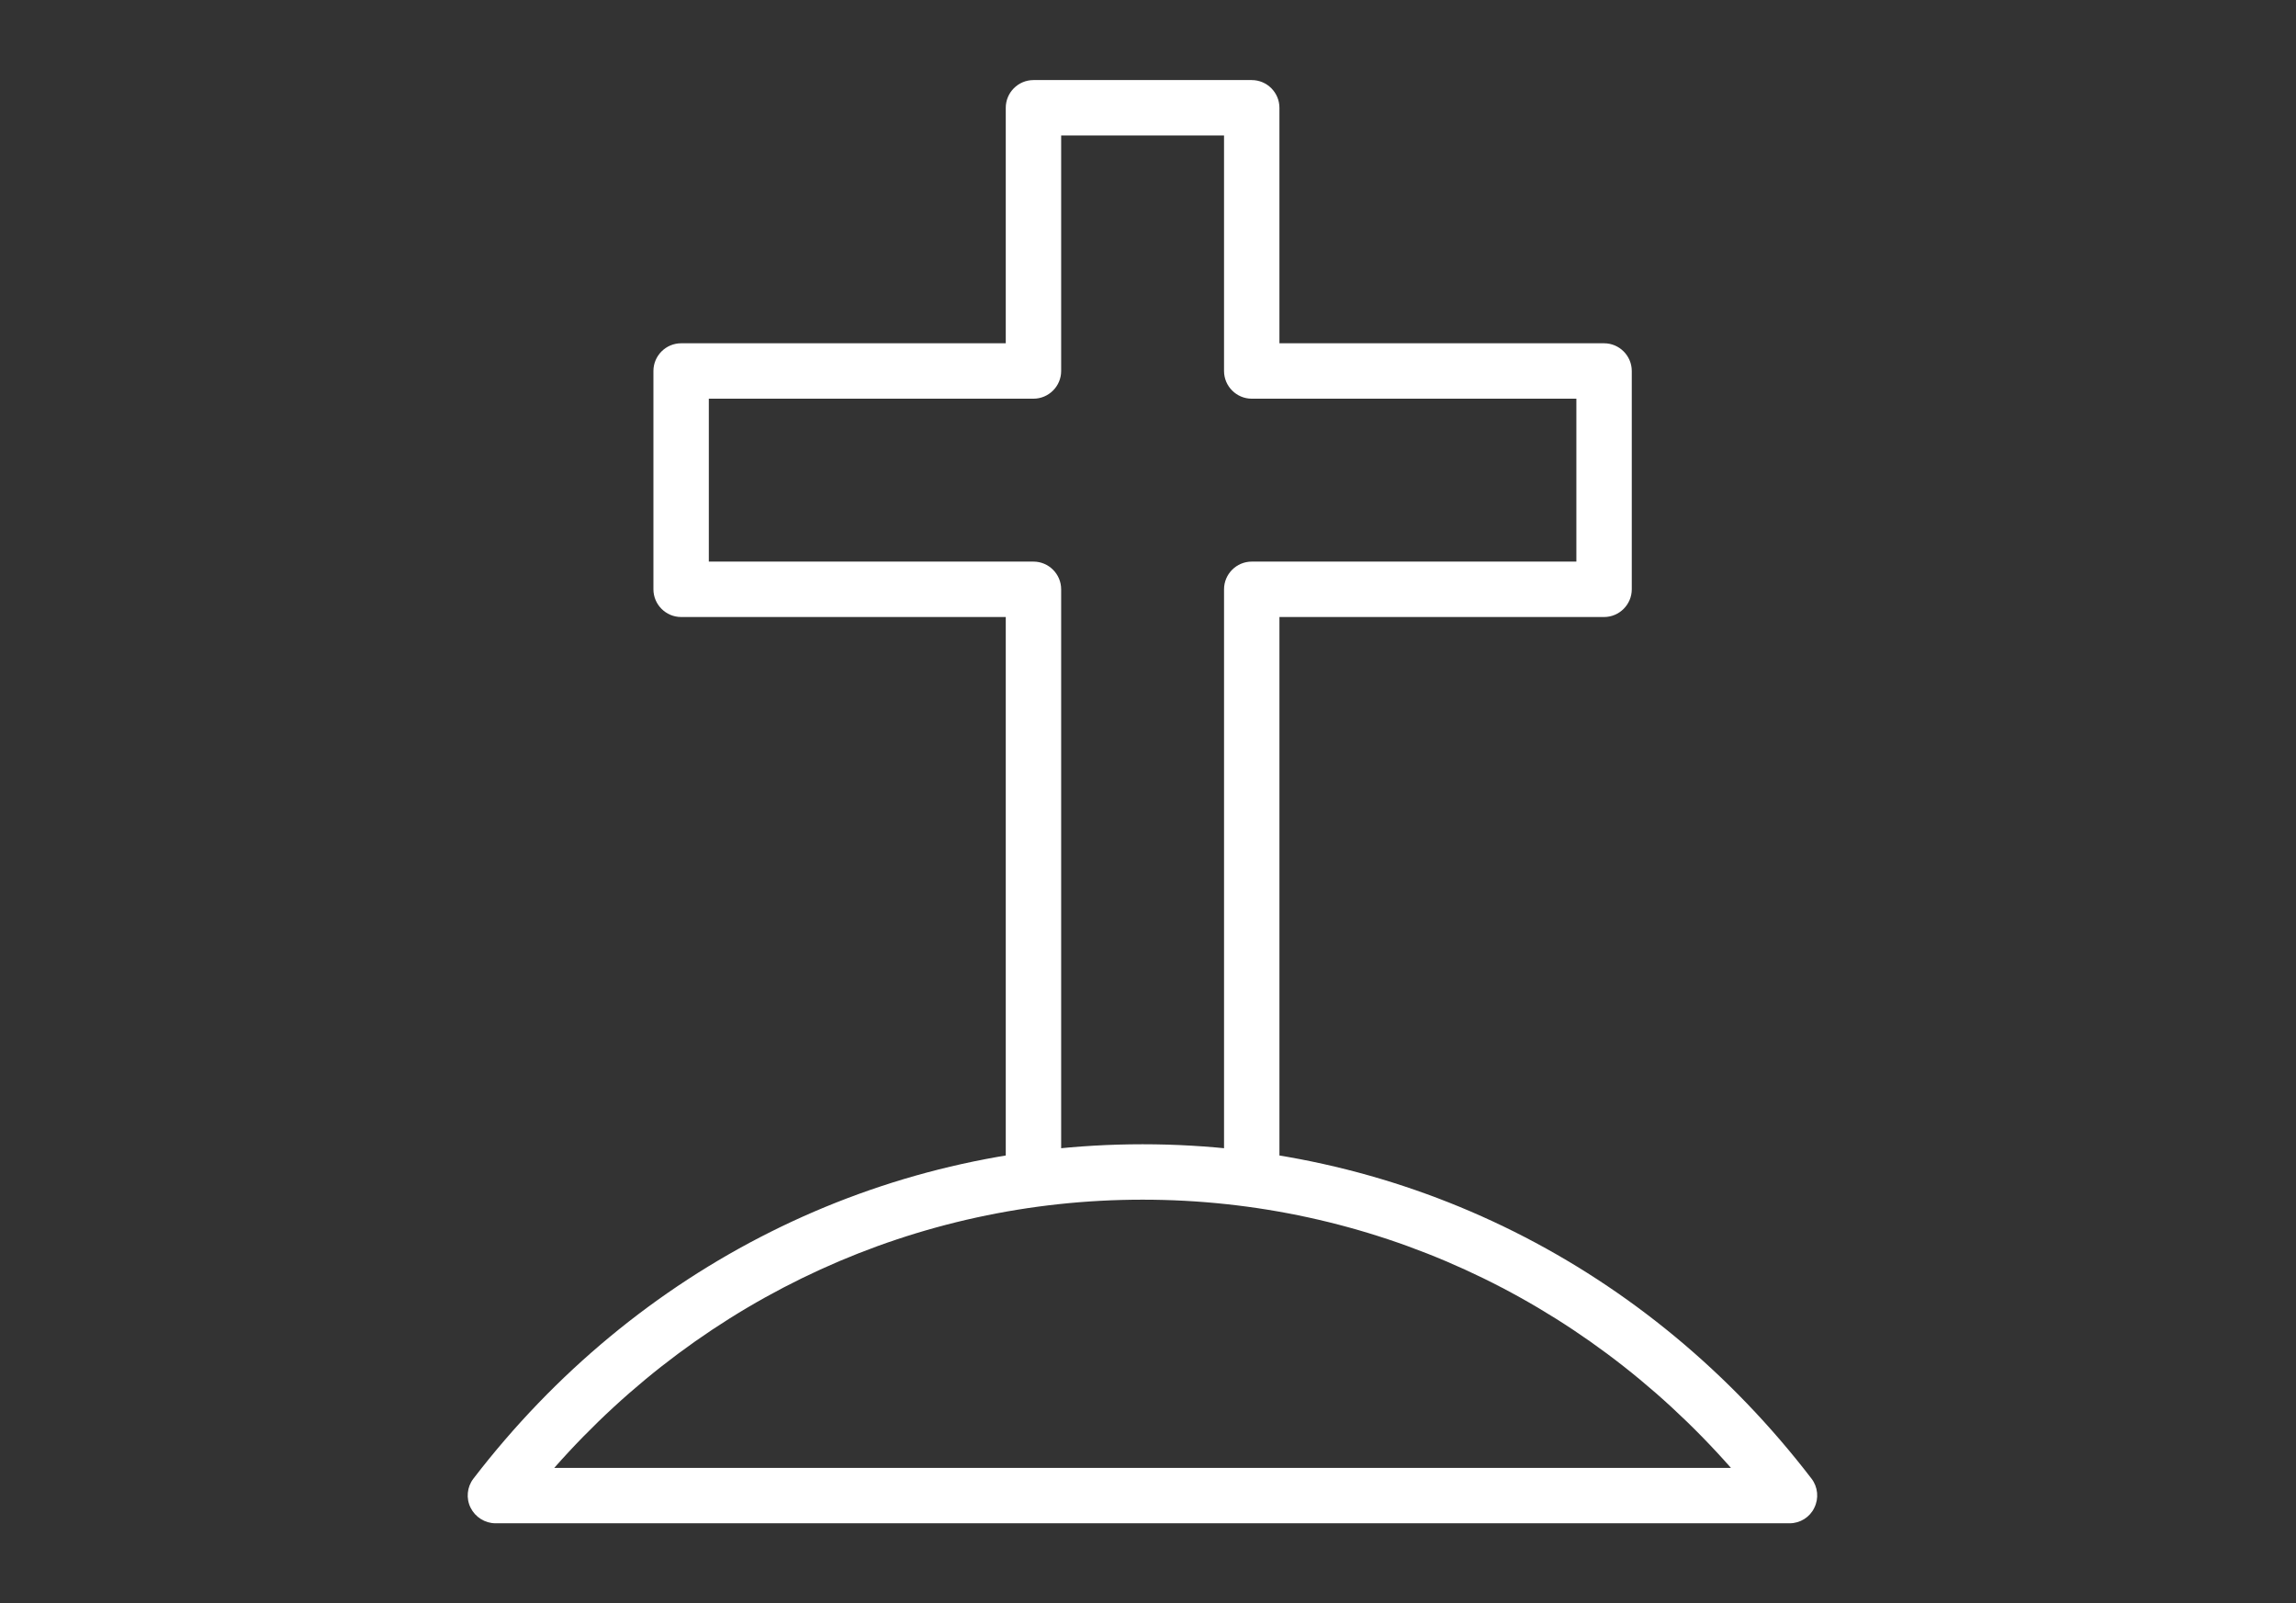
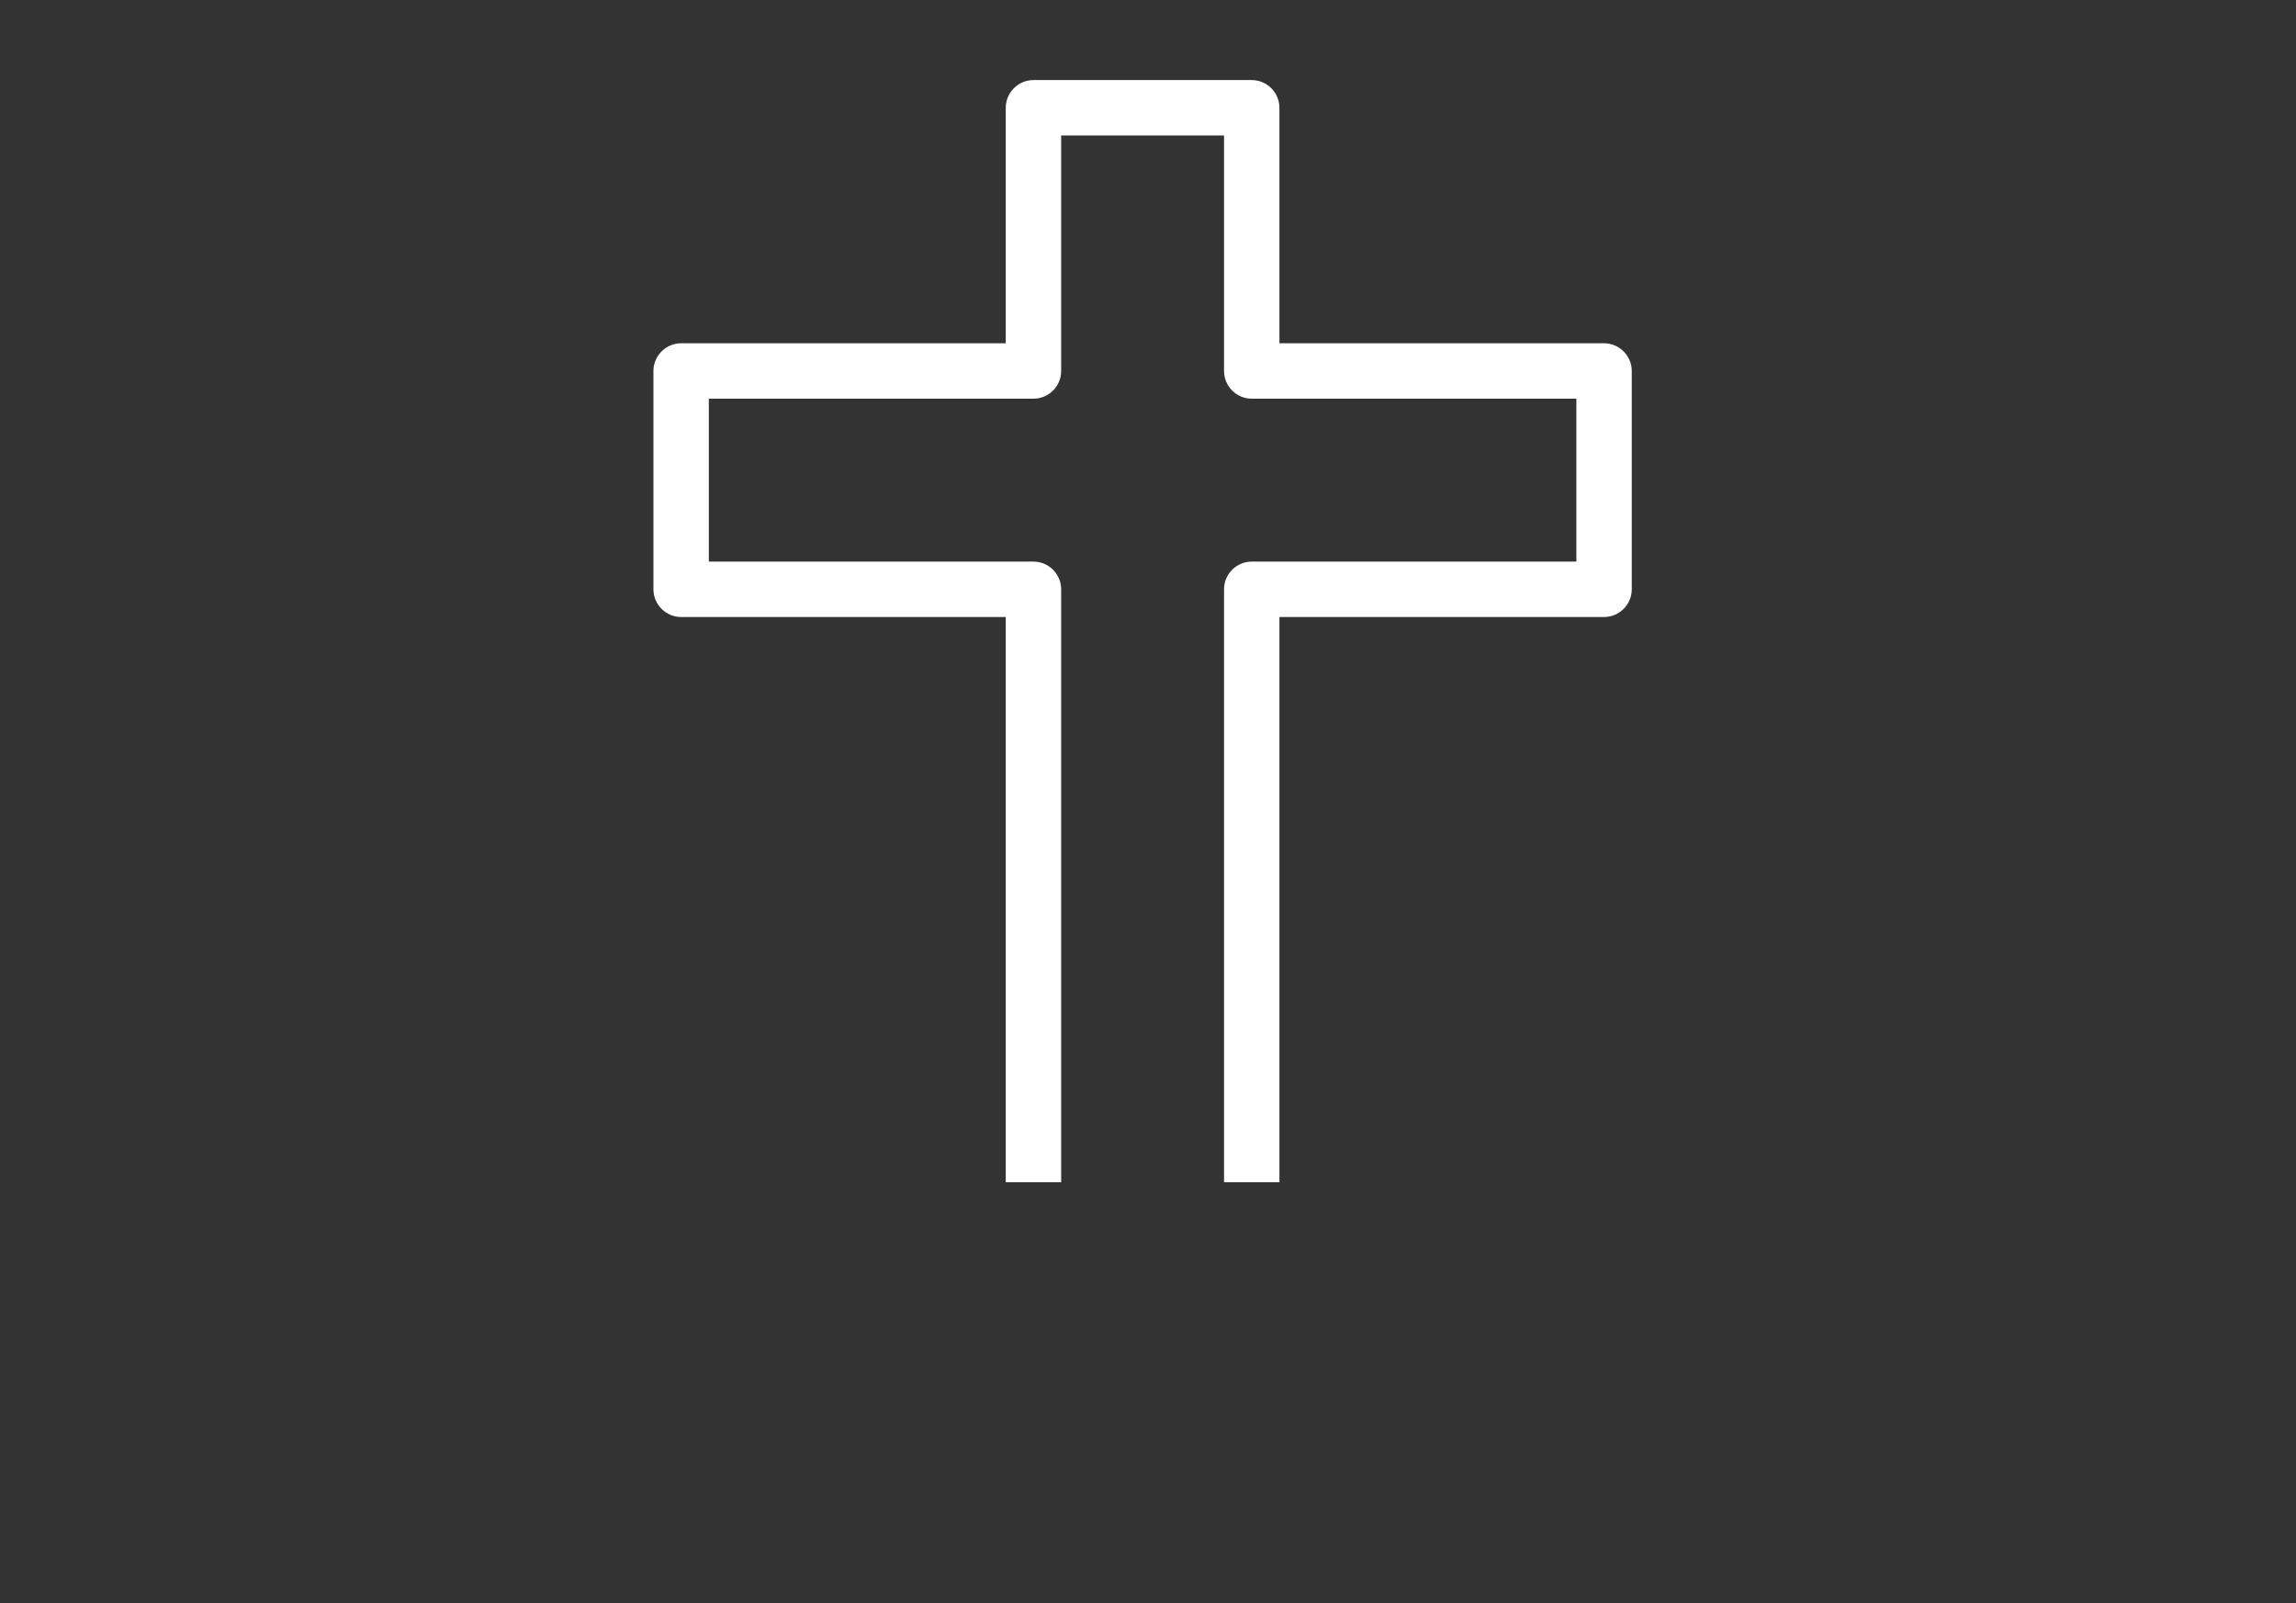
<svg xmlns="http://www.w3.org/2000/svg" version="1.1" id="Layer_1" x="0px" y="0px" viewBox="0 0 82.89 57.87" style="enable-background:new 0 0 82.89 57.87;" xml:space="preserve">
  <rect x="0" y="0" width="82.89" height="57.87" fill="#333333" stroke="none" />
  <style type="text/css">
	.st0{fill:#FFFFFF;}
</style>
  <g>
    <path class="st0" d="M46.19,42.67h-2v-21.4c0-0.55,0.45-1,1-1h11.72v-5.88H45.19c-0.55,0-1-0.45-1-1v-8.5h-5.88v8.5   c0,0.55-0.45,1-1,1H25.59v5.88h11.72c0.55,0,1,0.45,1,1v21.4h-2v-20.4H24.59c-0.55,0-1-0.45-1-1v-7.88c0-0.55,0.45-1,1-1h11.72   v-8.5c0-0.55,0.45-1,1-1h7.88c0.55,0,1,0.45,1,1v8.5h11.72c0.55,0,1,0.45,1,1v7.88c0,0.55-0.45,1-1,1H46.19V42.67z" />
-     <path class="st0" d="M64.61,54.98H17.89c-0.38,0-0.73-0.22-0.9-0.56c-0.17-0.34-0.13-0.75,0.1-1.05   C22.98,45.7,31.78,41.3,41.25,41.3c9.47,0,18.27,4.4,24.15,12.07c0.23,0.3,0.27,0.71,0.1,1.05C65.34,54.76,64.99,54.98,64.61,54.98   z M20.01,52.98h42.48c-5.45-6.18-13.08-9.68-21.24-9.68C33.09,43.3,25.46,46.8,20.01,52.98z" />
  </g>
</svg>